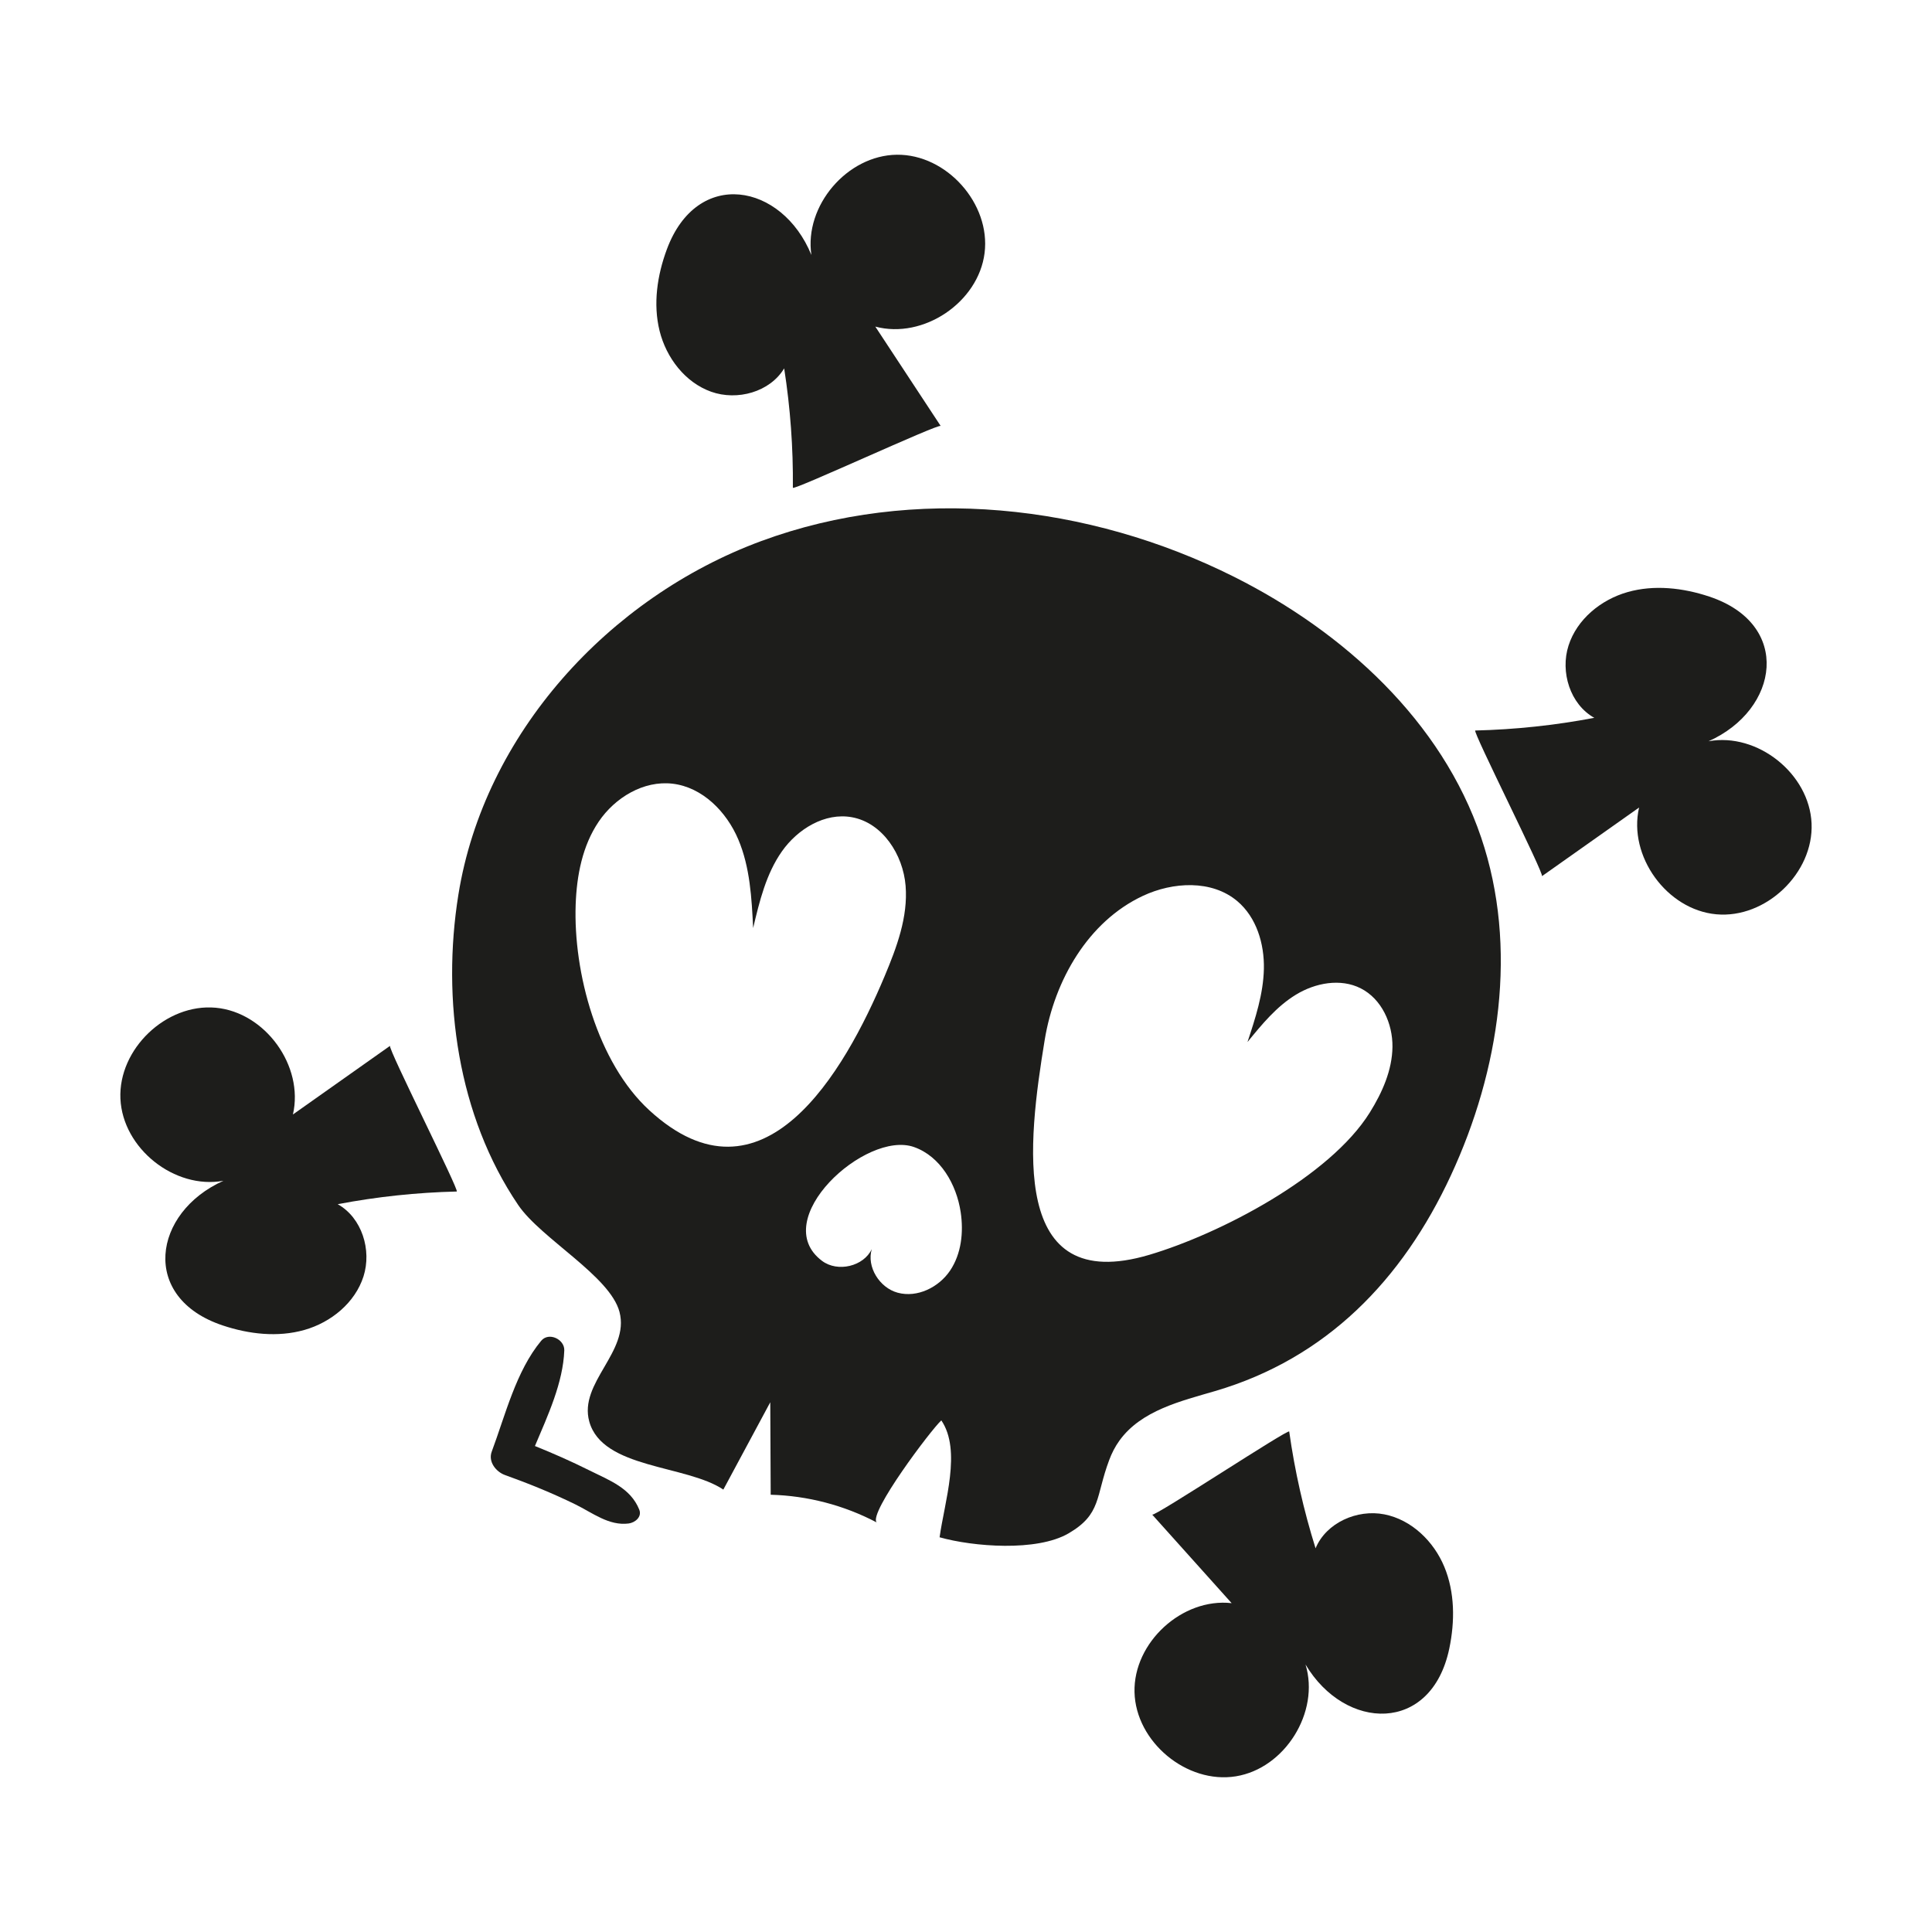
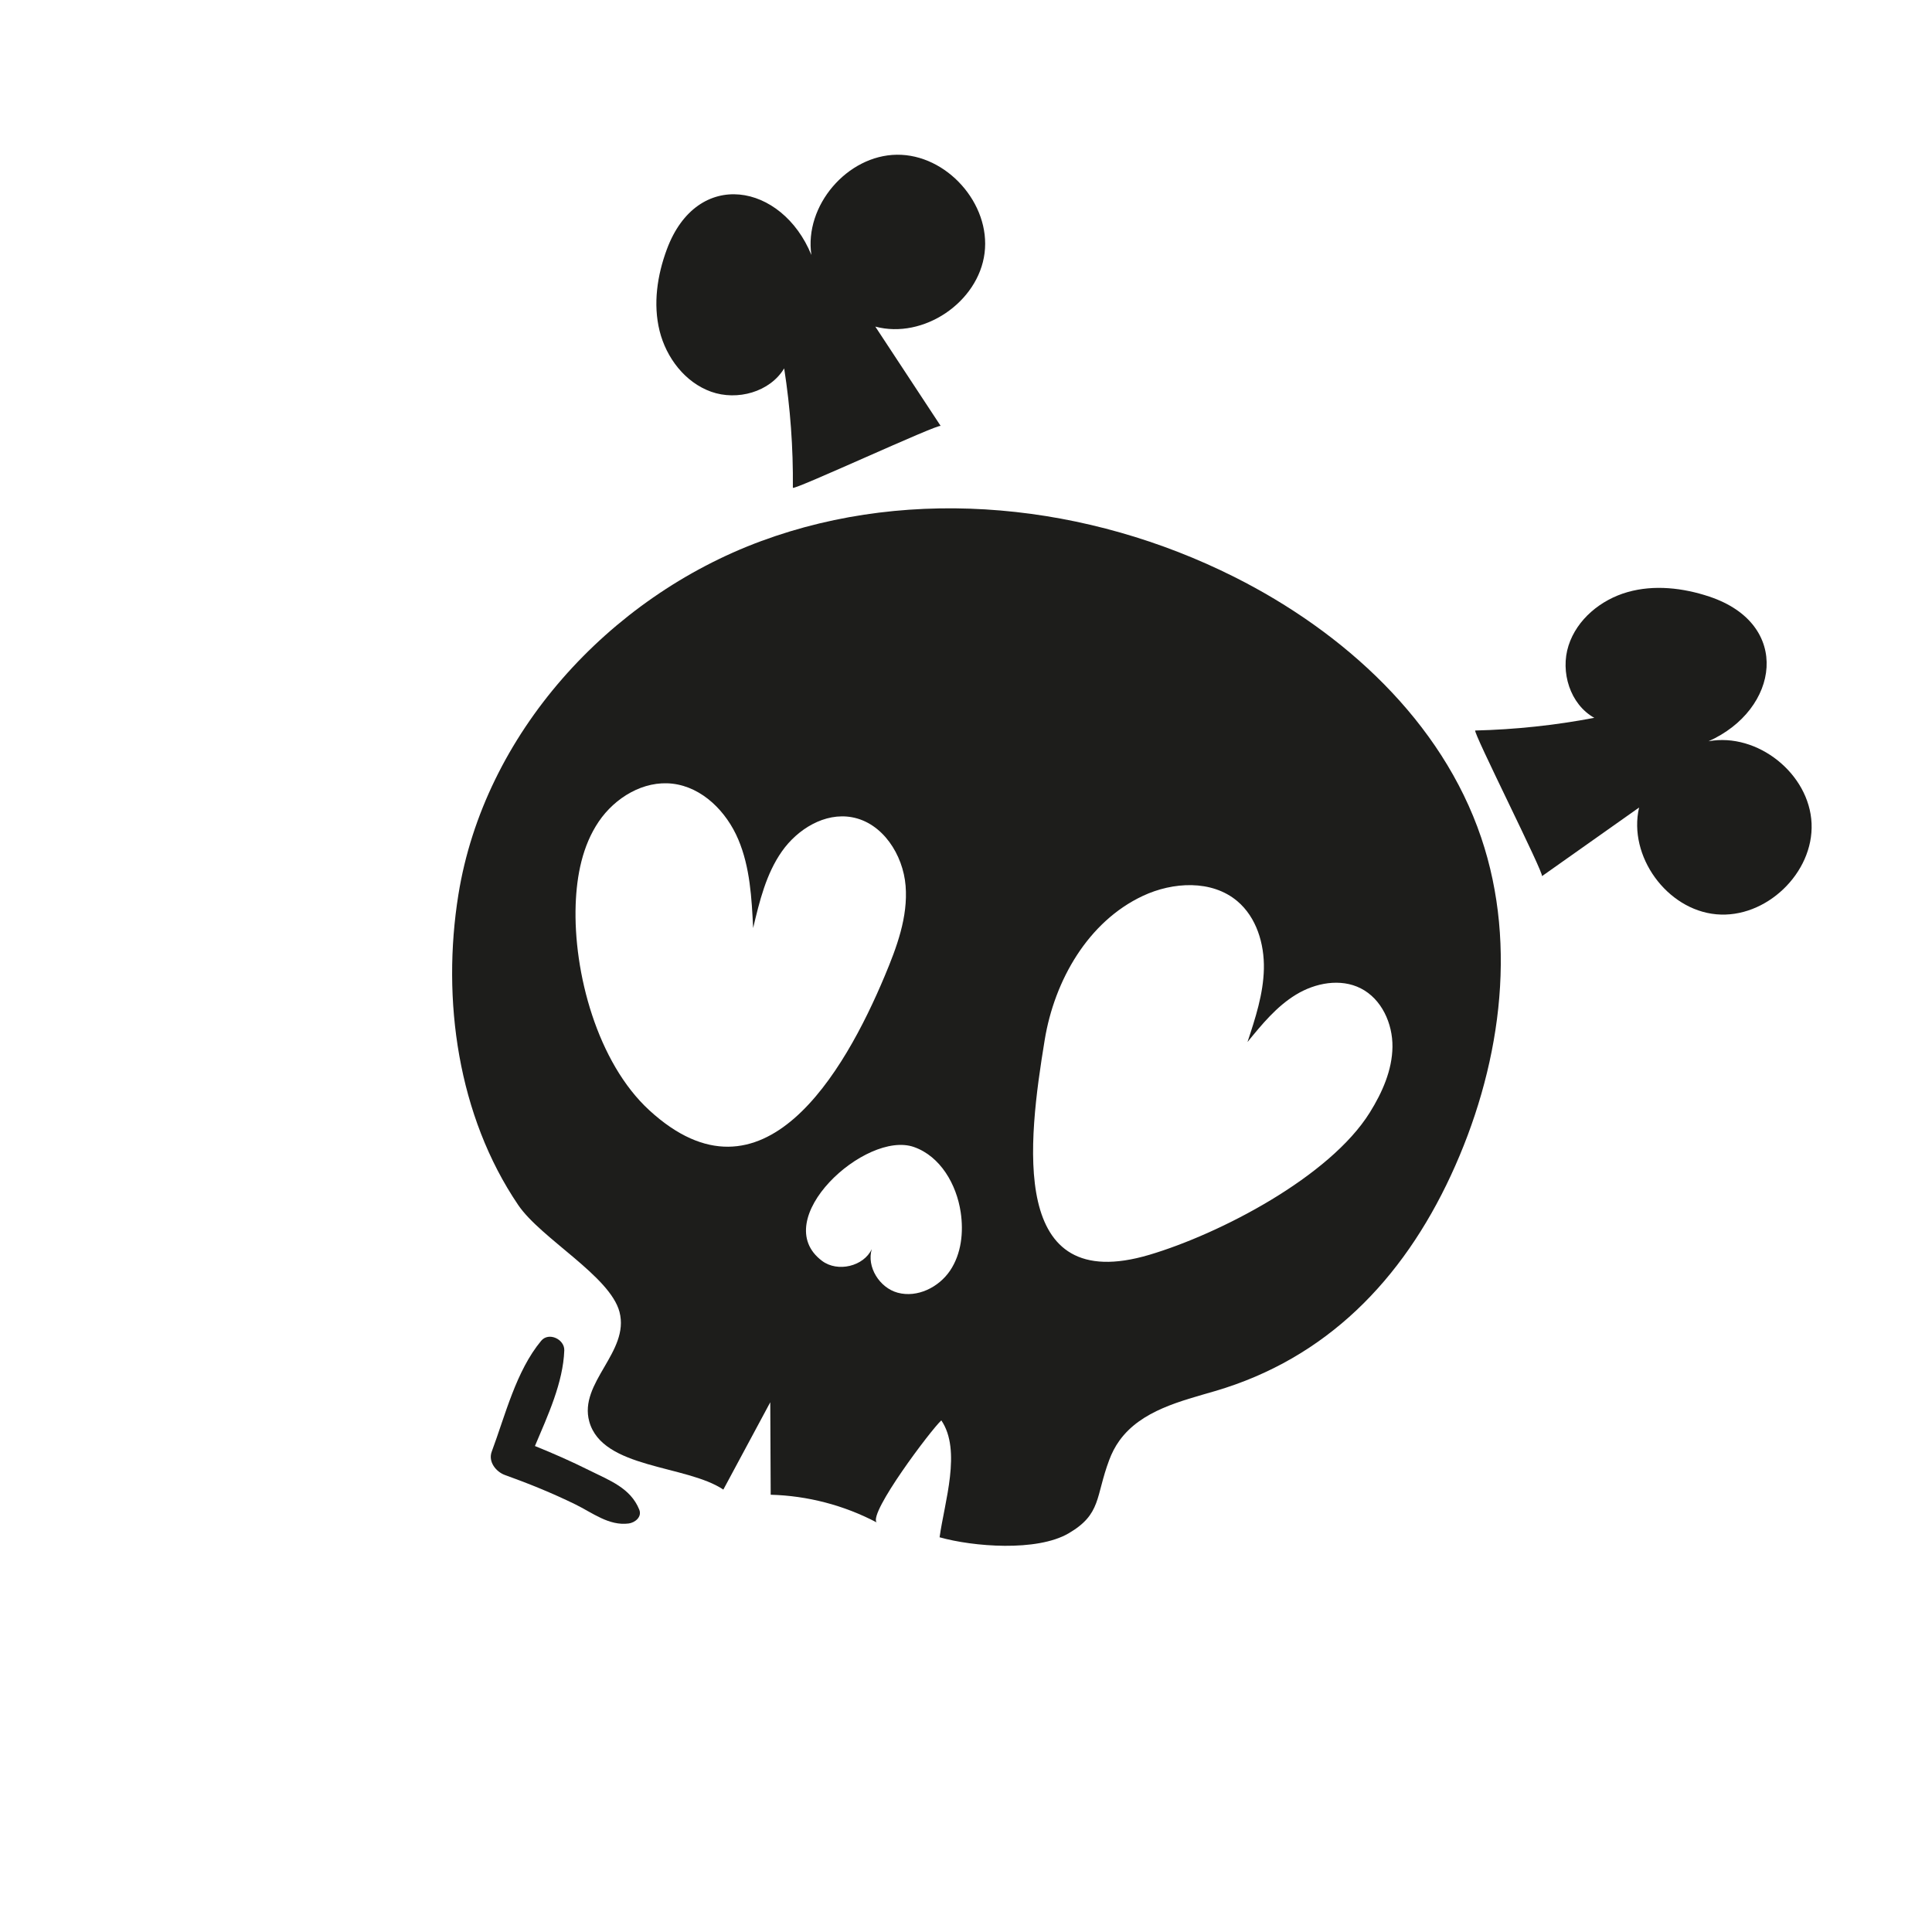
<svg xmlns="http://www.w3.org/2000/svg" version="1.1" id="katman_1" x="0px" y="0px" width="283.46px" height="283.46px" viewBox="0 0 283.46 283.46" enable-background="new 0 0 283.46 283.46" xml:space="preserve">
  <g>
    <path id="XMLID_151_" fill="#1D1D1B" d="M90.893,192.491c1.528,5.855-6.021,10.367-4.435,16.08   c1.928,6.953,14.211,6.325,19.669,9.979c2.293-4.273,4.588-8.542,6.885-12.813c0.021,4.523,0.042,9.045,0.063,13.568   c5.399,0.143,10.763,1.542,15.541,4.059c-1.226-1.359,8.021-13.644,9.494-14.967c2.996,4.41,0.458,11.982-0.255,17.15   c4.93,1.39,14.259,2.134,18.909-0.568c4.865-2.829,3.947-5.372,5.977-10.768c0.368-0.982,0.844-1.942,1.505-2.856   c3.196-4.427,9.037-5.796,14.01-7.255c16.388-4.804,27.51-16.352,34.603-31.621c7.167-15.43,9.915-33.497,4.452-49.608   c-5.78-17.06-20.129-30.153-36.227-38.231c-21.328-10.7-47.021-13.528-69.404-5.254c-22.383,8.275-40.642,28.314-44.426,51.874   c-2.472,15.385-0.096,32.447,8.771,45.529C79.368,181.721,89.516,187.216,90.893,192.491z M153.276,152.58   c1.436-8.749,6.362-17.364,14.391-21.131c4.428-2.08,10.127-2.388,13.868,0.765c2.814,2.373,3.981,6.259,3.9,9.94   c-0.08,3.68-1.249,7.237-2.405,10.733c2.104-2.584,4.266-5.218,7.109-6.951c2.844-1.736,6.551-2.433,9.52-0.921   c3.055,1.554,4.683,5.157,4.641,8.584c-0.041,3.426-1.498,6.687-3.307,9.599c-5.895,9.492-22.079,17.855-32.368,20.908   C147.997,190.226,150.804,167.646,153.276,152.58z M140.949,177.843c0.442,2.938,0.106,6.106-1.55,8.571   c-1.66,2.469-4.827,4.03-7.697,3.249c-2.673-0.726-4.581-3.81-3.795-6.401c-1.187,2.533-4.993,3.452-7.291,1.736   c-8.028-6.005,6.385-19.203,13.479-16.709C137.98,169.656,140.336,173.77,140.949,177.843z M84.462,132.7   c0.153-4.261,0.992-8.633,3.387-12.161c2.392-3.528,6.585-6.052,10.82-5.558c4.392,0.514,7.927,4.106,9.65,8.178   c1.723,4.07,1.965,8.589,2.181,13.004c0.928-3.919,1.899-7.943,4.213-11.239c2.311-3.295,6.309-5.739,10.27-5.022   c4.509,0.814,7.514,5.488,7.885,10.056c0.372,4.568-1.3,9.034-3.075,13.262c-5.904,14.077-17.894,34.948-34.526,19.678   C87.635,155.894,84.104,142.657,84.462,132.7z" />
    <path id="XMLID_157_" fill="#1D1D1B" d="M79.399,196.72c-3.688,4.442-5.259,10.917-7.253,16.262   c-0.555,1.489,0.634,2.966,1.954,3.437c3.5,1.254,6.934,2.651,10.275,4.282c2.539,1.24,4.957,3.201,7.865,2.822   c0.91-0.119,1.987-0.95,1.55-2.035c-1.284-3.188-4.381-4.29-7.354-5.774c-2.603-1.299-5.261-2.472-7.952-3.555   c1.896-4.485,4.134-9.296,4.307-14.034C82.848,196.494,80.509,195.381,79.399,196.72z" />
-     <path id="XMLID_158_" fill="#1D1D1B" d="M53.331,187.276c1.236-3.869-0.234-8.618-3.784-10.598   c5.759-1.097,11.606-1.72,17.464-1.86c0.477-0.011-10.172-21.101-9.783-21.373c-4.75,3.357-9.502,6.715-14.251,10.071   c1.645-7.109-4.059-14.998-11.325-15.663c-7.268-0.666-14.308,6.053-13.984,13.345c0.326,7.289,7.938,13.354,15.116,12.045   c-10.379,4.646-12.275,17.169-0.109,21.223c3.854,1.287,8.077,1.771,11.985,0.663C48.568,194.021,52.093,191.144,53.331,187.276z" />
    <path id="XMLID_159_" fill="#1D1D1B" d="M250.678,108.755c10.377-4.647,12.274-17.167,0.109-21.225   c-3.854-1.283-8.079-1.769-11.986-0.662c-3.907,1.109-7.433,3.984-8.67,7.853c-1.239,3.868,0.233,8.618,3.781,10.597   c-5.757,1.098-11.603,1.719-17.462,1.861c-0.478,0.012,10.17,21.101,9.783,21.373c4.752-3.357,9.501-6.713,14.252-10.072   c-1.646,7.109,4.058,15,11.325,15.664c7.265,0.667,14.308-6.053,13.981-13.342C265.47,113.512,257.854,107.446,250.678,108.755z" />
    <path id="XMLID_160_" fill="#1D1D1B" d="M104.335,57.473c3.824,1.365,8.619,0.055,10.718-3.425   c0.904,5.79,1.331,11.654,1.276,17.516c-0.006,0.477,21.428-9.464,21.688-9.067c-3.198-4.86-6.396-9.719-9.592-14.578   c7.051,1.881,15.124-3.558,16.032-10.795c0.91-7.24-5.573-14.503-12.868-14.422c-7.295,0.082-13.613,7.488-12.544,14.706   c-4.299-10.526-16.749-12.84-21.208-0.817c-1.413,3.808-2.039,8.014-1.063,11.956C97.753,52.488,100.51,56.108,104.335,57.473z" />
-     <path id="XMLID_161_" fill="#1D1D1B" d="M166.454,248.273c0.179,7.295,7.668,13.513,14.871,12.345   c7.204-1.165,12.349-9.428,10.219-16.405c5.815,9.771,18.471,10.206,21.095-2.345c0.829-3.978,0.824-8.228-0.728-11.981   c-1.556-3.755-4.817-6.922-8.804-7.704s-8.532,1.23-10.089,4.981c-1.754-5.592-3.05-11.33-3.867-17.132   c-0.065-0.474-19.781,12.543-20.1,12.191c3.886,4.329,7.77,8.659,11.653,12.989C173.452,234.4,166.276,240.978,166.454,248.273z" />
  </g>
</svg>